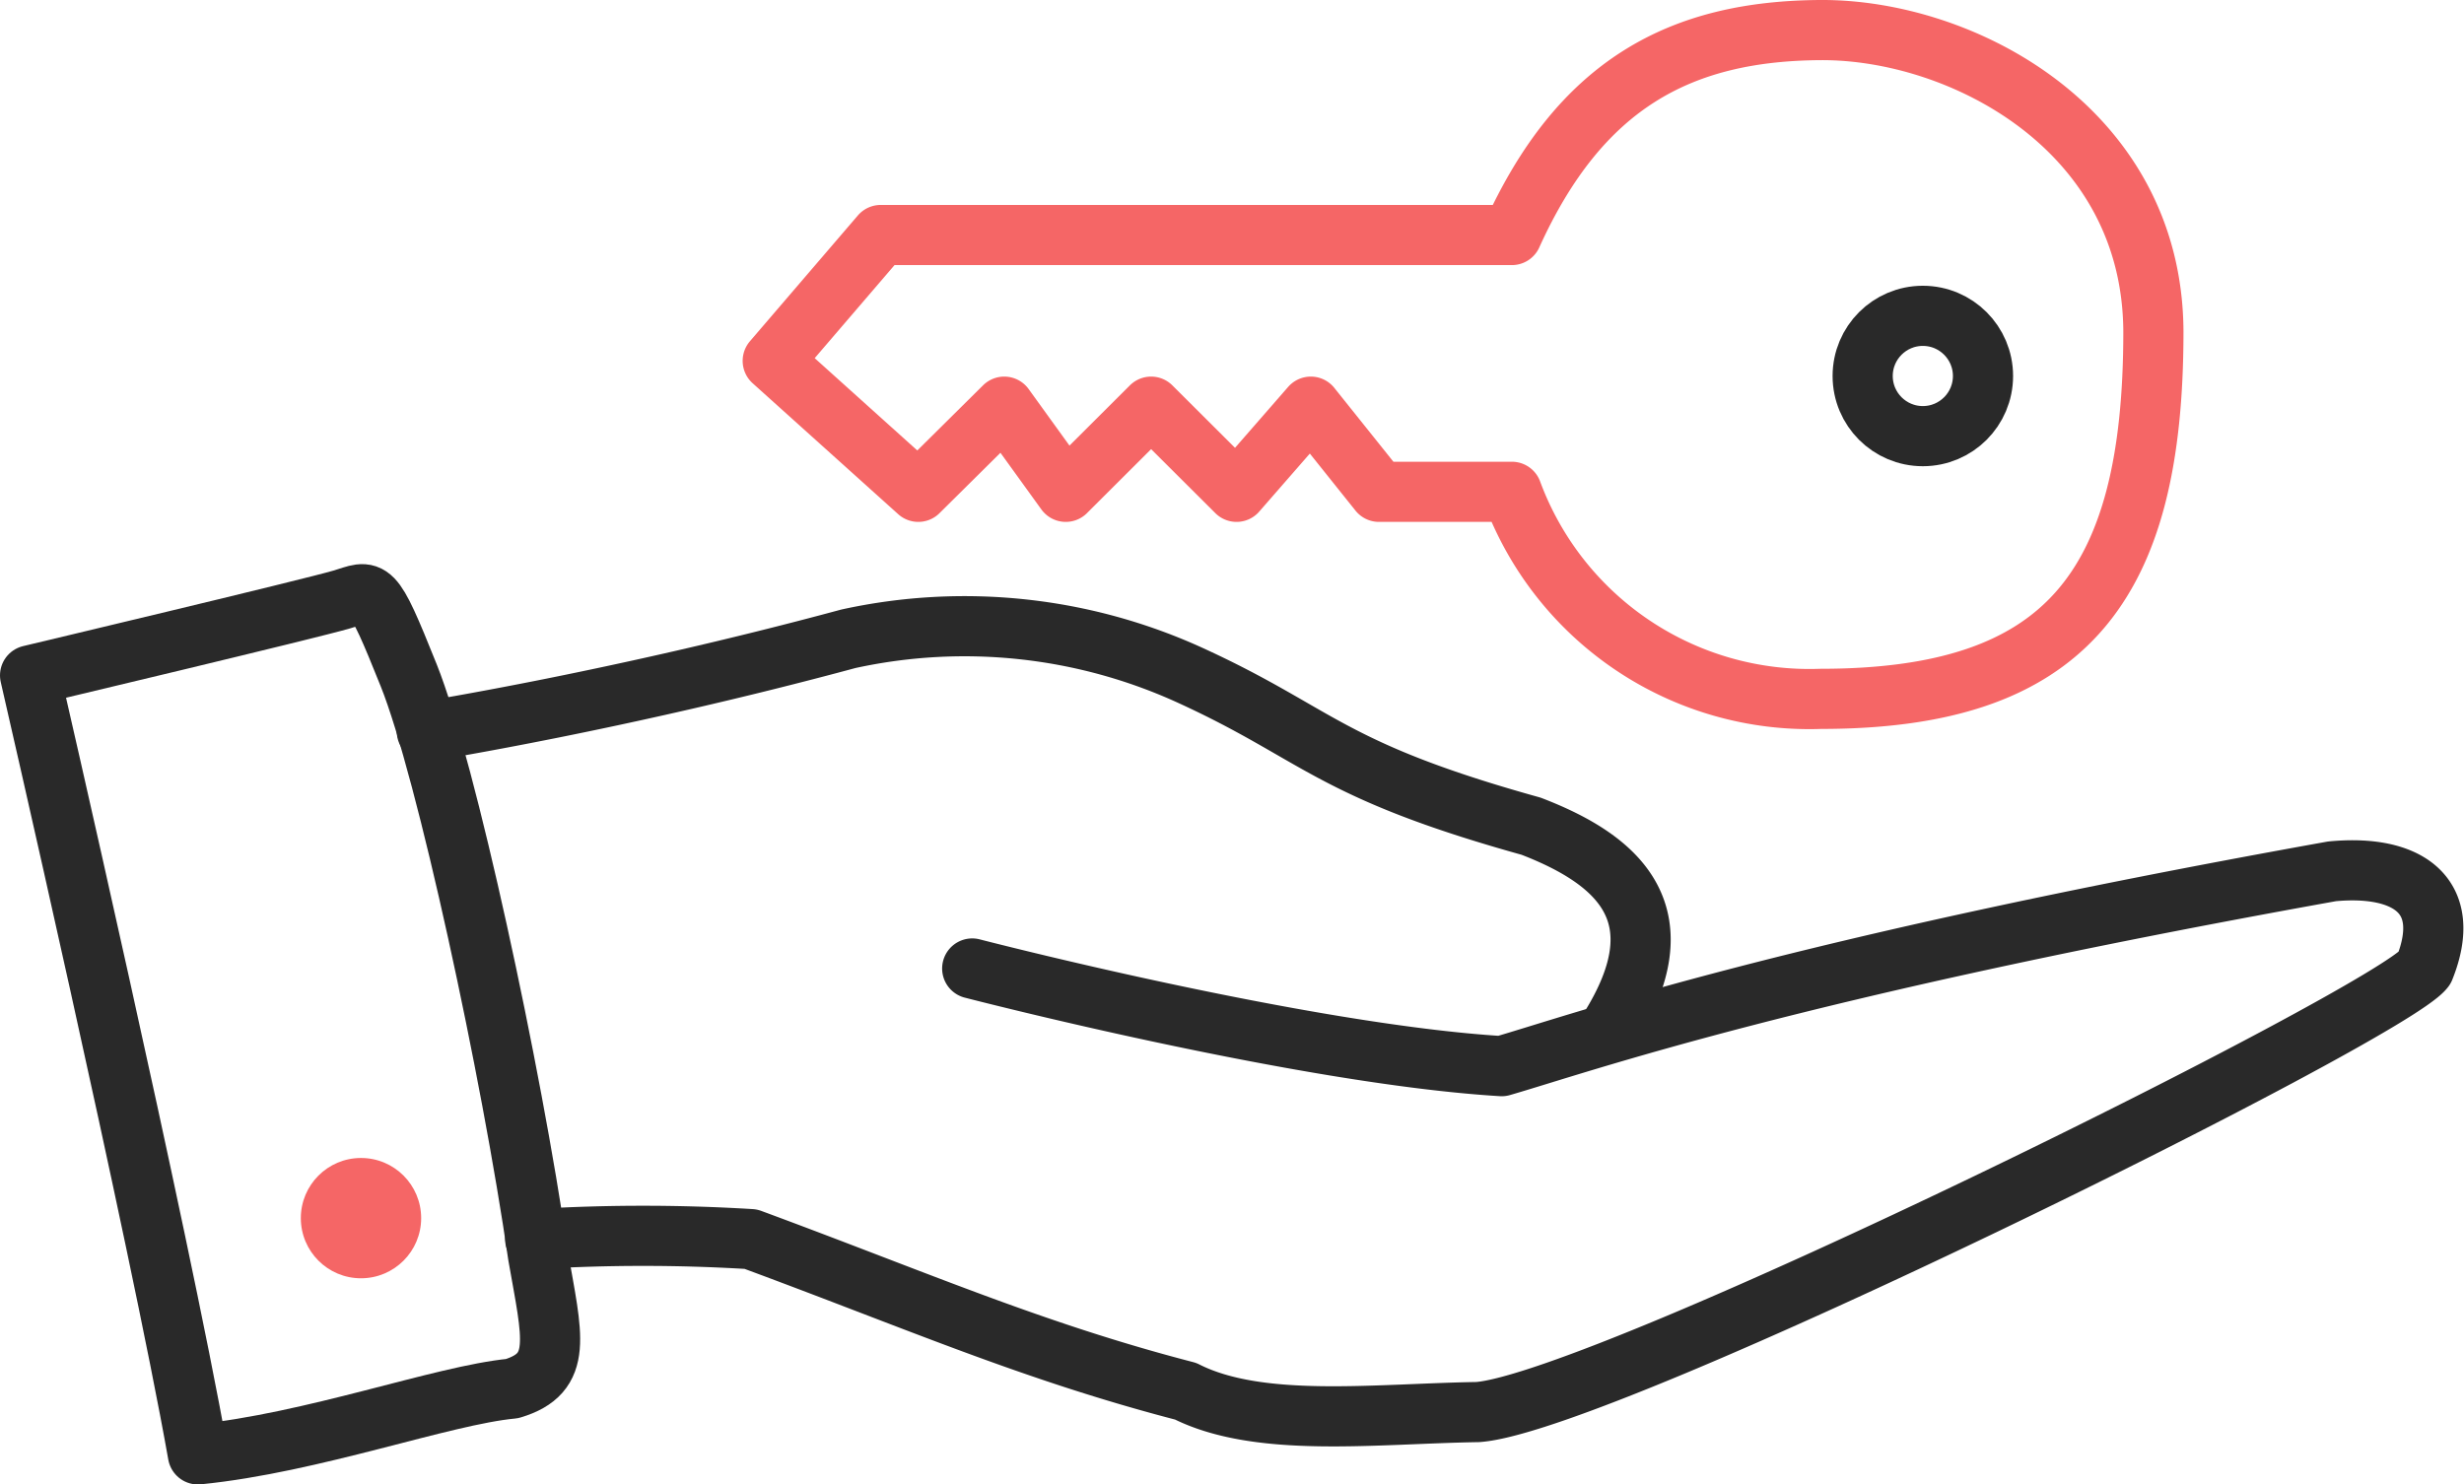
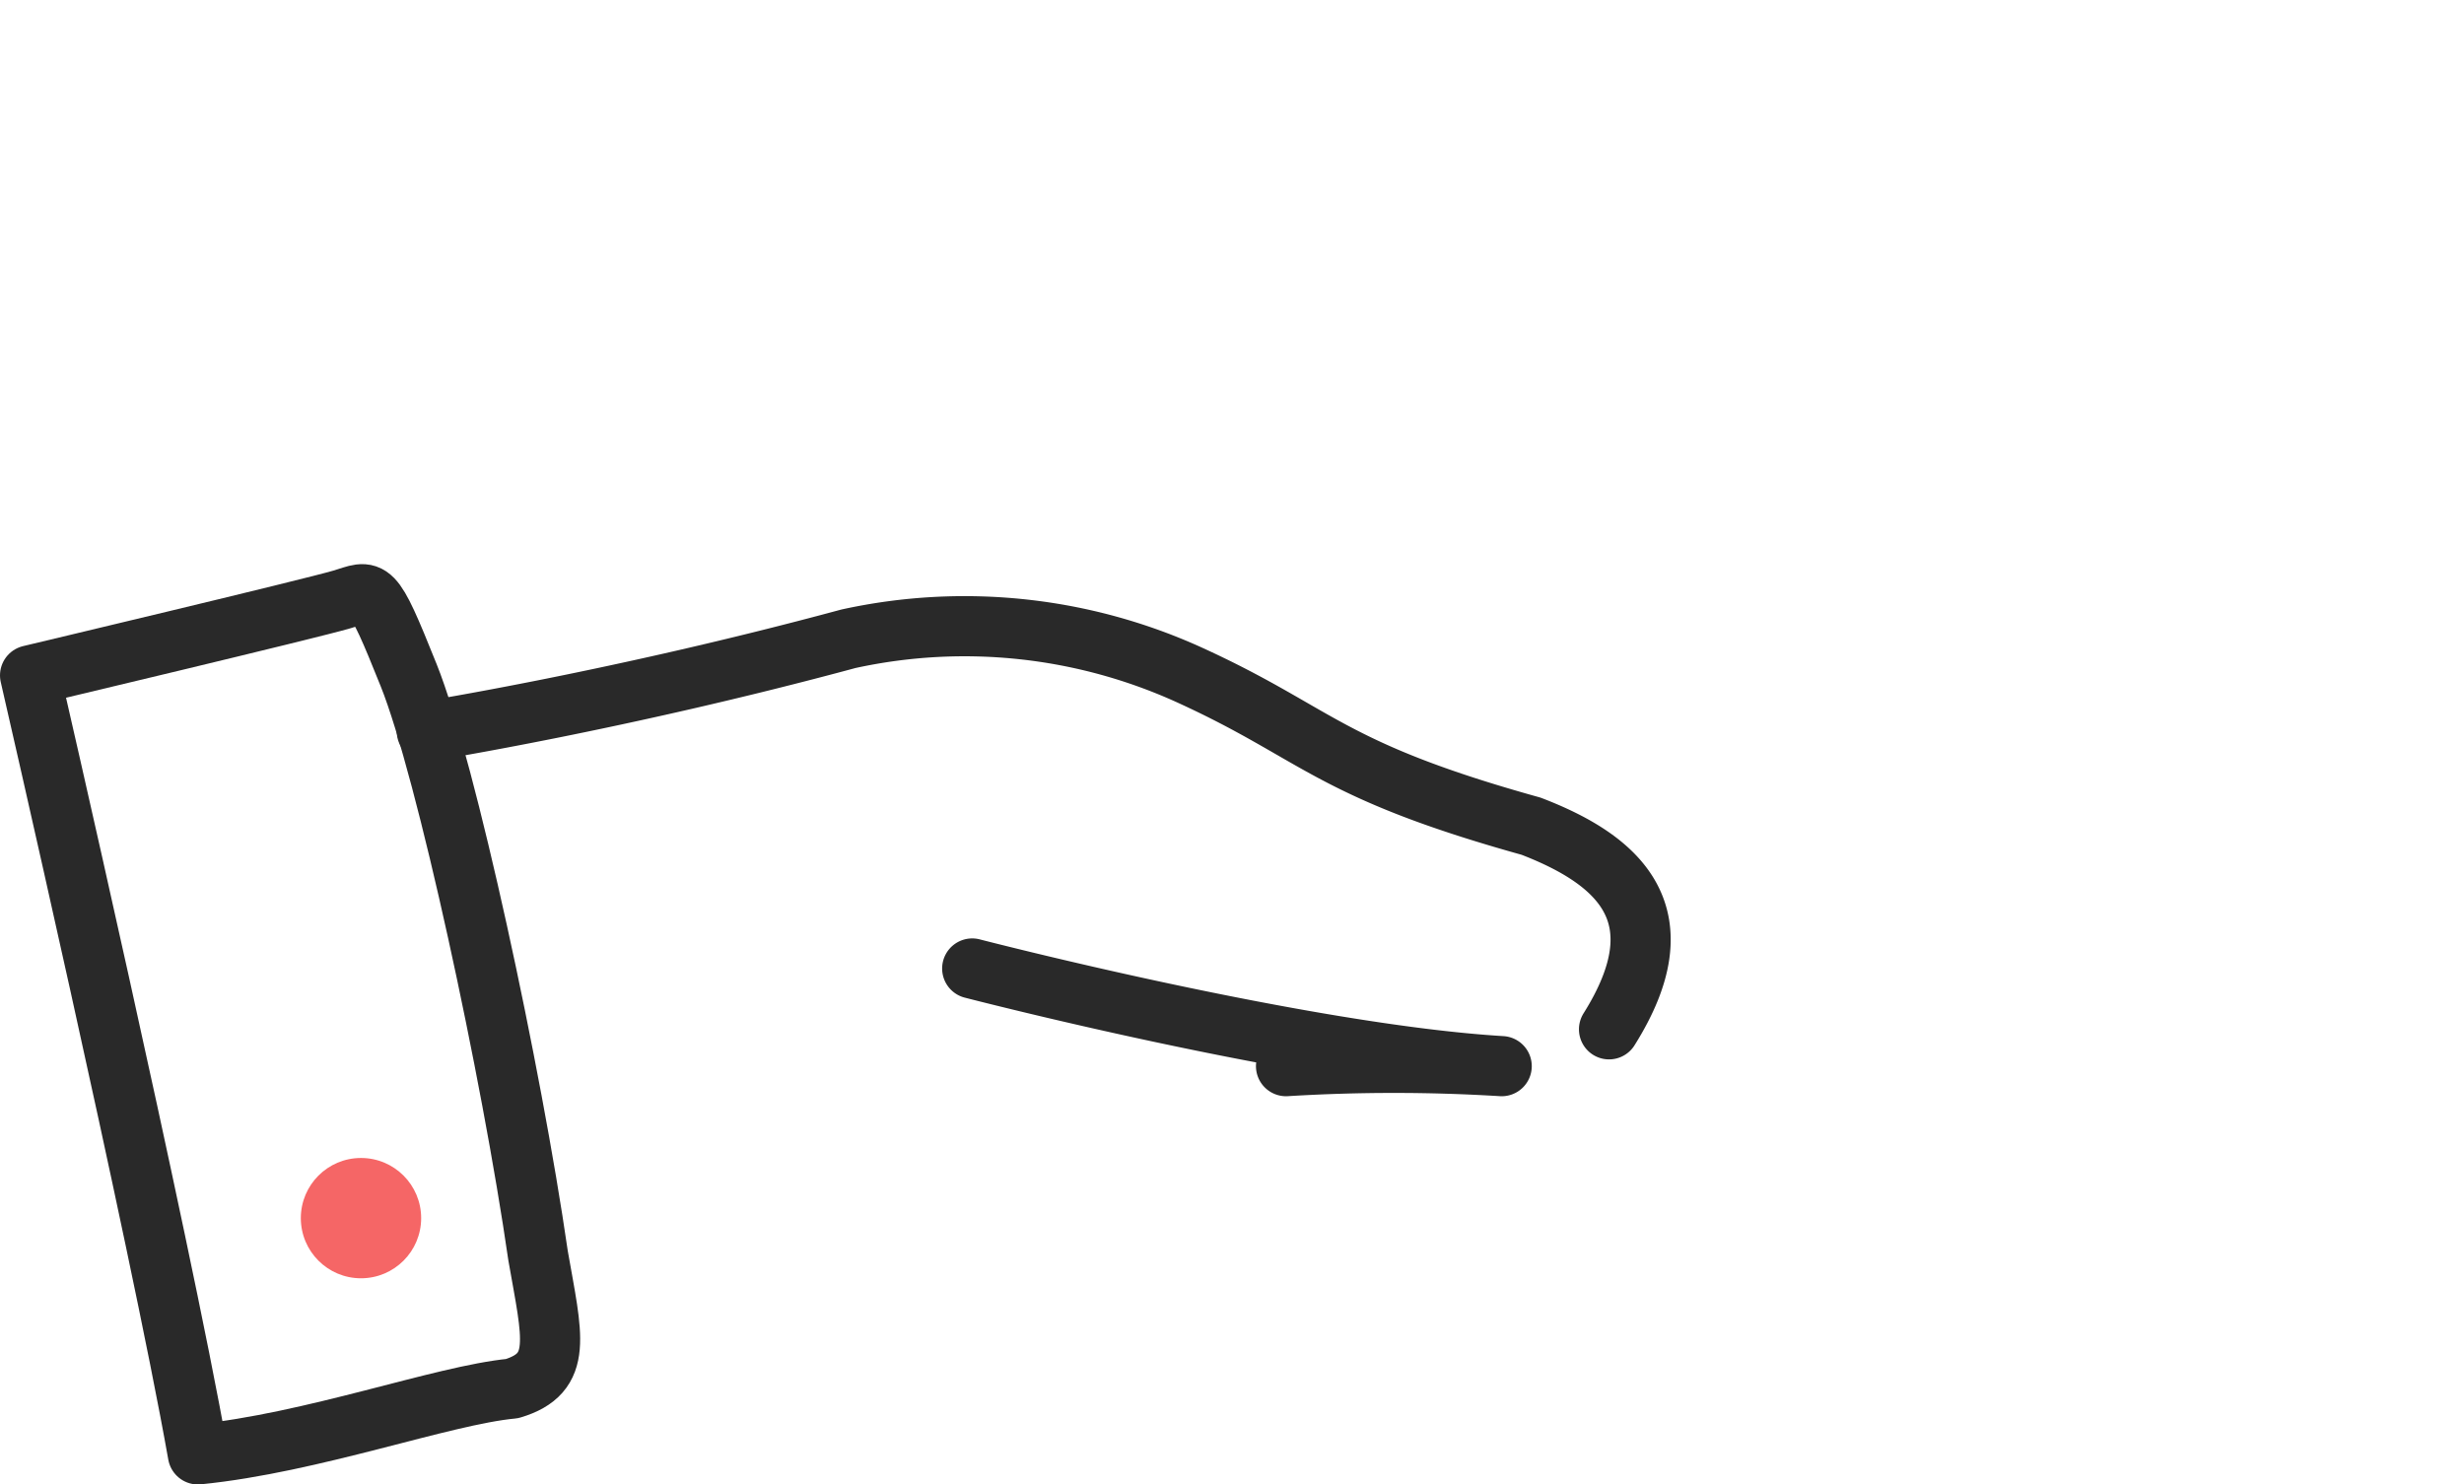
<svg xmlns="http://www.w3.org/2000/svg" width="81.907" height="49.354" viewBox="0 0 81.907 49.354">
  <g id="ico_llaves" transform="translate(1 1)">
    <g id="Grupo_162570" data-name="Grupo 162570">
      <path id="Trazado_83440" data-name="Trazado 83440" d="M5922.082,679.954s9.374-2.228,10.371-2.526.972-.578,2.216,2.526,3.415,13.172,4.3,19.3c.473,2.7.849,3.9-.863,4.414-2.332.223-6.617,1.806-10.445,2.187C5926.38,698.62,5922.082,679.954,5922.082,679.954Z" transform="translate(-5922.082 -658.499)" fill="none" stroke="#292929" stroke-linecap="round" stroke-linejoin="round" stroke-width="2" />
      <path id="Trazado_83441" data-name="Trazado 83441" d="M5935.271,681.814s6.421-1.024,14.011-3.076a18.048,18.048,0,0,1,11.362,1.213c4.3,1.967,4.571,3.136,11.333,5.018,2.984,1.146,4.961,2.982,2.592,6.753" transform="translate(-5922.082 -658.499)" fill="none" stroke="#292929" stroke-linecap="round" stroke-linejoin="round" stroke-width="2" />
-       <path id="Trazado_83442" data-name="Trazado 83442" d="M5953.4,689.7s10.968,2.846,17.6,3.247c2.677-.773,9.611-3.25,27.6-6.477,2.49-.238,4.054.777,3.072,3.23-1.1,1.491-27.233,14.441-31.468,14.748-3.447.056-7.261.546-9.709-.692-5.112-1.327-8.913-3.012-14.454-5.058a58.612,58.612,0,0,0-7.168,0" transform="translate(-5922.082 -658.499)" fill="none" stroke="#292929" stroke-linecap="round" stroke-linejoin="round" stroke-width="2" />
-       <path id="Trazado_83443" data-name="Trazado 83443" d="M5950.358,665.313l-3.589,4.184,4.839,4.354,2.857-2.831,2.044,2.831,2.838-2.831,2.84,2.831,2.469-2.831,2.265,2.831h4.418a10.544,10.544,0,0,0,10.266,6.884c8.111,0,11.059-3.669,11.059-12.21-.03-6.749-6.385-10.052-11.059-10.026s-7.995,1.8-10.266,6.814Z" transform="translate(-5922.082 -658.499)" fill="none" stroke="#f56666" stroke-linecap="round" stroke-linejoin="round" stroke-width="2" />
+       <path id="Trazado_83442" data-name="Trazado 83442" d="M5953.4,689.7s10.968,2.846,17.6,3.247a58.612,58.612,0,0,0-7.168,0" transform="translate(-5922.082 -658.499)" fill="none" stroke="#292929" stroke-linecap="round" stroke-linejoin="round" stroke-width="2" />
      <g id="Elipse_9357" data-name="Elipse 9357" transform="translate(59.918 8.501)" fill="none" stroke="#292929" stroke-linecap="round" stroke-linejoin="round" stroke-width="2">
        <circle cx="3" cy="3" r="3" stroke="none" />
-         <circle cx="3" cy="3" r="2" fill="none" />
      </g>
    </g>
    <circle id="Elipse_9359" data-name="Elipse 9359" cx="2" cy="2" r="2" transform="translate(9 37.501)" fill="#f56666" />
  </g>
</svg>